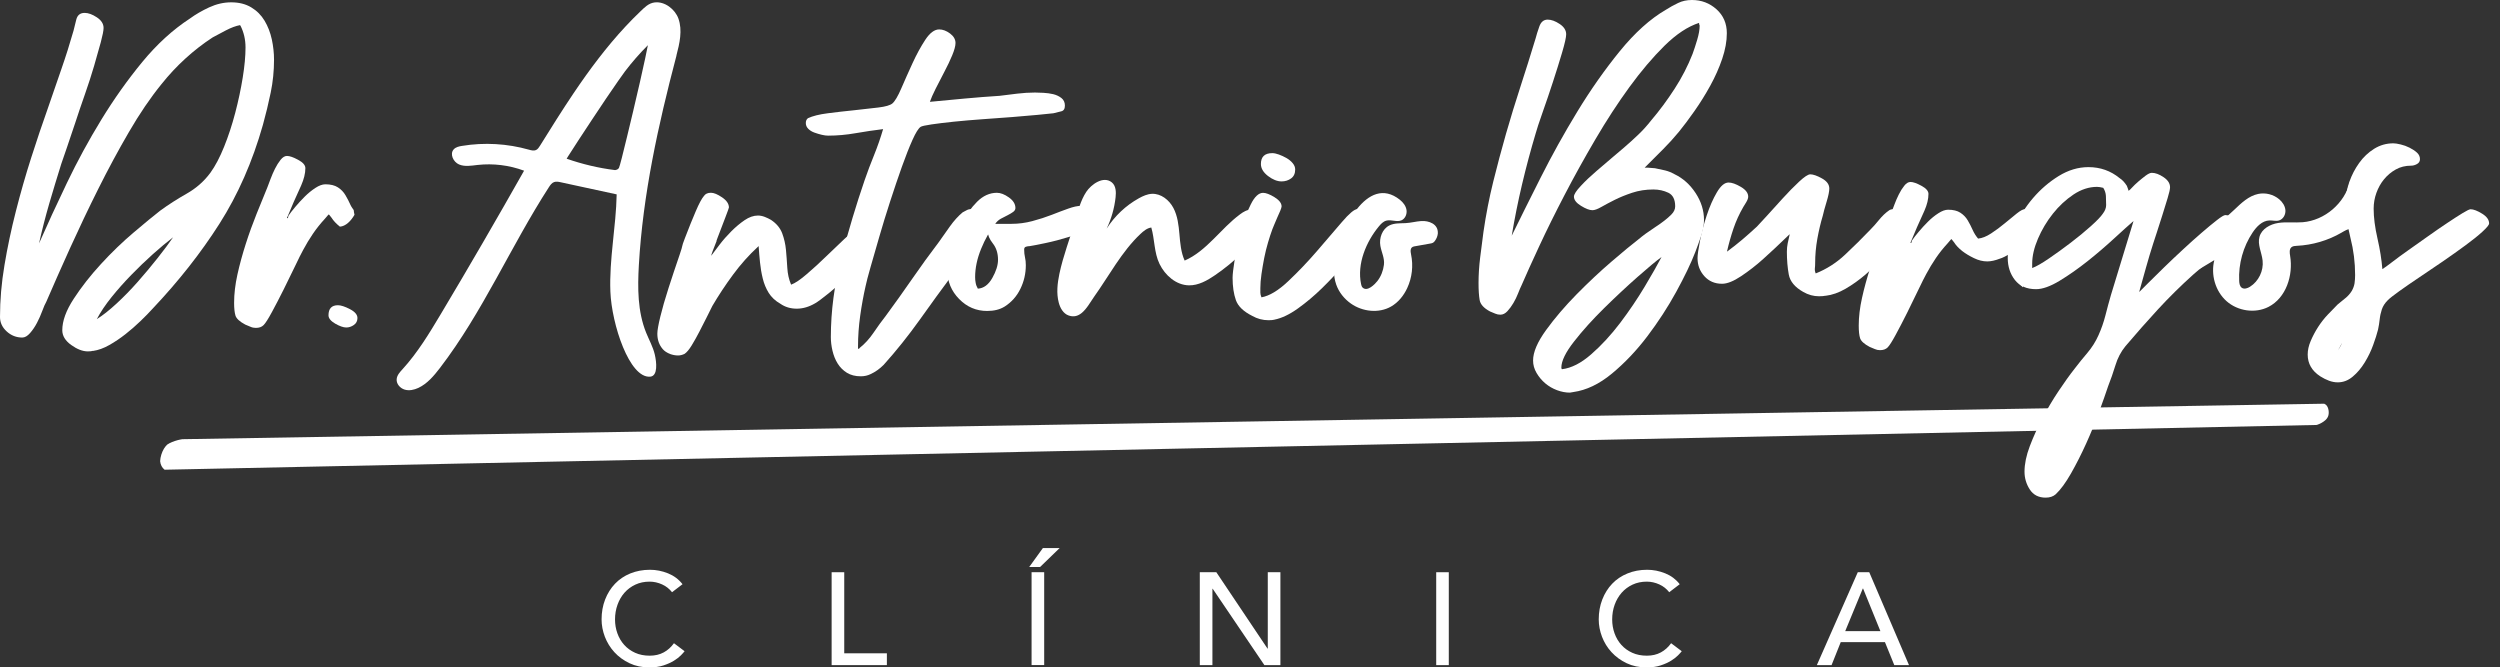
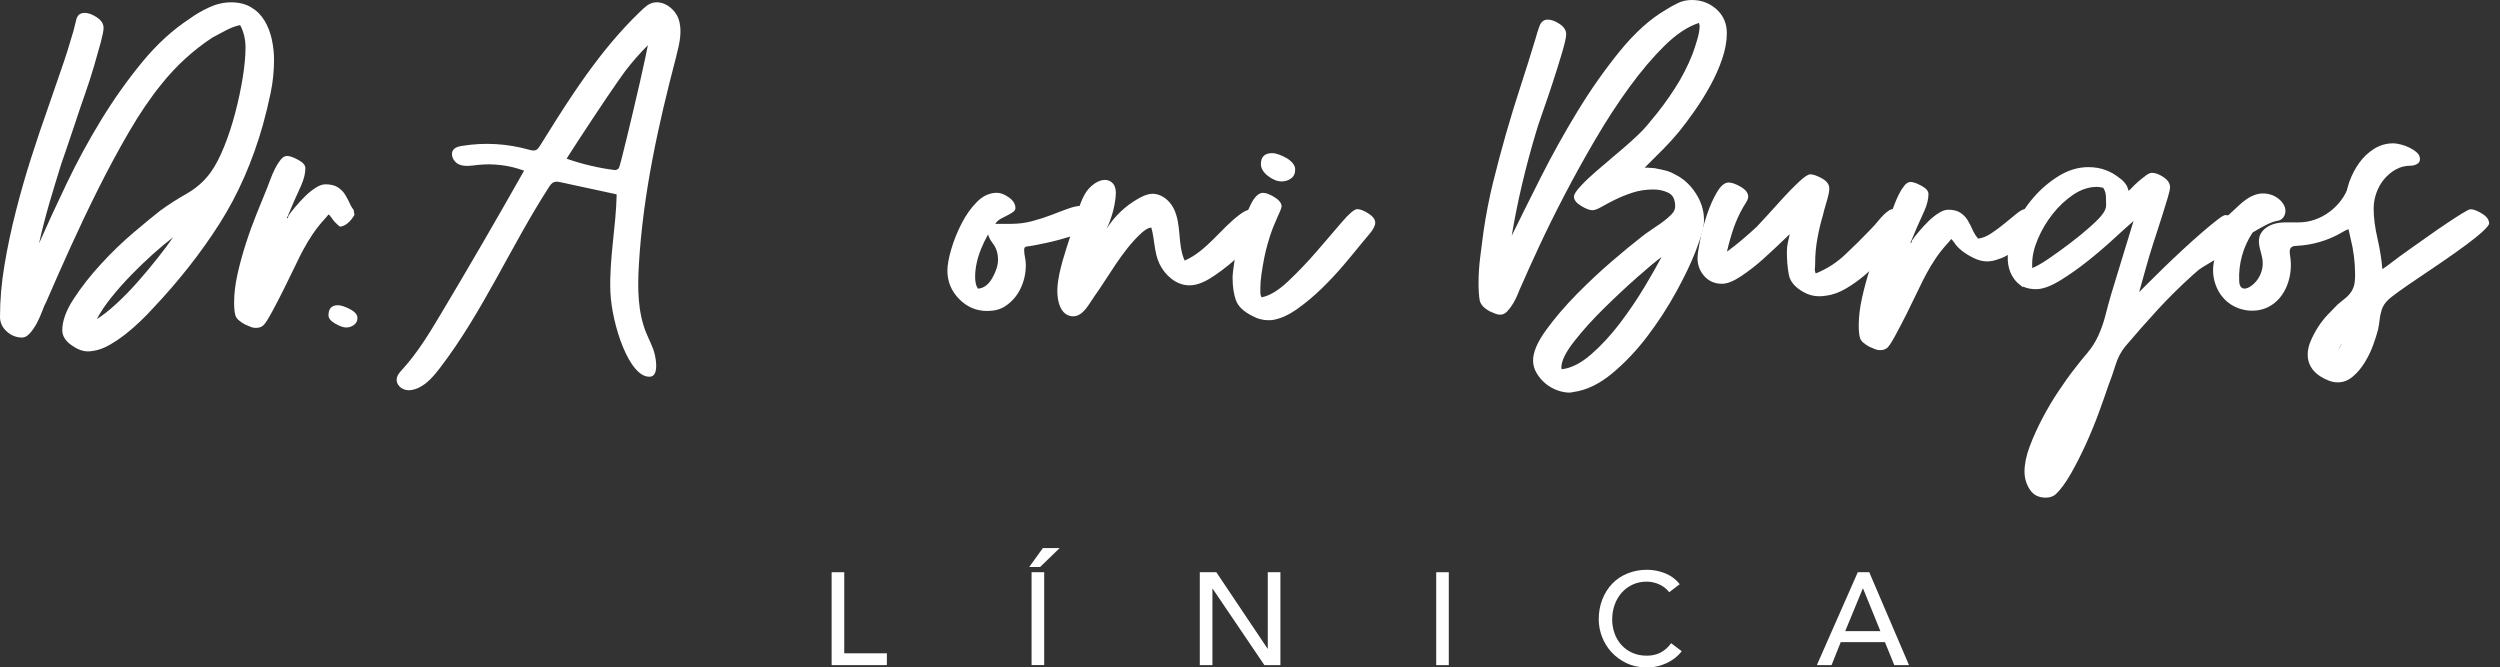
<svg xmlns="http://www.w3.org/2000/svg" width="221" height="59" viewBox="0 0 221 59" fill="none">
  <rect x="0" y="0" width="221" height="59" fill="#333333" stroke="none" />
  <path d="M59.793 4.916C60.076 3.835 60.345 2.685 59.971 1.64C59.674 0.818 58.761 0.098 57.859 0.217C57.325 0.287 56.971 0.665 56.601 1.018C56.153 1.444 55.716 1.888 55.293 2.343C53.598 4.164 52.105 6.164 50.717 8.223C49.686 9.754 48.707 11.321 47.731 12.89C47.641 13.037 47.539 13.191 47.382 13.264C47.19 13.352 46.966 13.289 46.763 13.233C44.844 12.691 42.809 12.572 40.841 12.897C40.575 12.939 40.292 13.002 40.11 13.201C39.736 13.607 40.071 14.32 40.578 14.537C41.085 14.754 41.666 14.645 42.215 14.582C43.602 14.429 45.022 14.603 46.329 15.089C43.924 19.344 41.47 23.574 38.963 27.77C37.949 29.469 36.918 31.175 35.582 32.64C35.348 32.895 35.093 33.171 35.065 33.517C35.03 33.933 35.366 34.318 35.768 34.44C36.166 34.563 36.607 34.465 36.984 34.29C37.775 33.919 38.355 33.224 38.886 32.535C42.672 27.595 45.144 21.784 48.518 16.554C48.637 16.369 48.773 16.173 48.98 16.096C49.165 16.03 49.367 16.068 49.56 16.11C51.21 16.467 52.864 16.827 54.514 17.183C54.458 20.057 53.846 22.91 53.958 25.784C54.07 28.658 55.643 33.468 57.482 33.297C58.174 33.234 58.041 32.017 57.884 31.343C57.727 30.665 57.377 30.053 57.118 29.409C56.36 27.535 56.36 25.452 56.475 23.435C56.832 17.194 58.185 11.055 59.775 5.01C59.782 4.982 59.789 4.951 59.8 4.923L59.793 4.916ZM55.996 9.73C55.786 10.597 55.594 11.398 55.419 12.135C55.241 12.873 55.091 13.492 54.961 13.988C54.832 14.485 54.752 14.768 54.72 14.831C54.661 14.95 54.542 15.012 54.374 15.037C52.909 14.855 51.486 14.516 50.091 14.03C50.133 13.957 50.161 13.911 50.221 13.817C50.462 13.432 50.766 12.96 51.136 12.397C51.504 11.835 51.906 11.226 52.339 10.569C52.773 9.912 53.189 9.286 53.591 8.692C53.993 8.097 54.346 7.583 54.65 7.15C54.954 6.716 55.154 6.437 55.251 6.307C55.86 5.507 56.535 4.734 57.272 3.996C57.241 4.189 57.16 4.584 57.031 5.174C56.902 5.769 56.751 6.458 56.573 7.244C56.395 8.031 56.202 8.856 55.996 9.723V9.73Z" fill="white" />
-   <path d="M76.621 20.858C76.205 20.585 75.866 20.449 75.611 20.449C75.45 20.449 75.128 20.672 74.649 21.12C74.167 21.571 73.639 22.078 73.062 22.637C72.485 23.2 71.909 23.728 71.328 24.224C70.751 24.724 70.286 25.036 69.933 25.165C69.741 24.714 69.629 24.218 69.597 23.672C69.566 23.127 69.524 22.599 69.479 22.085C69.43 21.571 69.318 21.085 69.143 20.616C68.965 20.152 68.636 19.756 68.157 19.438C67.996 19.344 67.811 19.253 67.605 19.173C67.395 19.092 67.196 19.054 67.003 19.054C66.619 19.054 66.224 19.19 65.825 19.463C65.423 19.735 65.032 20.064 64.647 20.449C64.263 20.833 63.916 21.228 63.612 21.627C63.308 22.029 63.06 22.358 62.868 22.613C62.899 22.452 63.035 22.078 63.277 21.484C63.518 20.889 63.168 21.711 63.427 21.036C63.682 20.361 63.916 19.753 64.126 19.208C64.336 18.662 64.437 18.372 64.437 18.341C64.437 18.019 64.234 17.722 63.836 17.449C63.434 17.176 63.105 17.04 62.85 17.04C62.56 17.04 62.354 17.134 62.224 17.33C62.032 17.554 61.791 18.002 61.504 18.676C61.214 19.351 60.892 20.145 60.543 21.061C60.19 21.977 60.434 21.491 60.081 22.515C59.728 23.543 59.399 24.529 59.095 25.476C58.791 26.424 58.55 27.256 58.375 27.979C58.2 28.703 58.109 29.206 58.109 29.497C58.109 30.042 58.27 30.5 58.592 30.867C58.735 31.031 58.91 31.143 59.102 31.234C59.151 31.245 59.197 31.276 59.246 31.297C59.455 31.37 59.679 31.423 59.941 31.423C60.134 31.423 60.326 31.374 60.518 31.28C60.711 31.15 60.92 30.902 61.144 30.535C61.368 30.168 61.595 29.766 61.819 29.332C62.042 28.899 62.259 28.476 62.469 28.056C62.675 27.64 62.847 27.305 62.972 27.046C63.518 26.116 64.126 25.193 64.801 24.28C65.476 23.364 66.213 22.539 67.014 21.802L67.063 21.753C67.094 22.232 67.136 22.714 67.185 23.197C67.234 23.679 67.311 24.151 67.427 24.616C67.538 25.081 67.717 25.508 67.954 25.892C68.196 26.277 68.538 26.598 68.989 26.854C69.405 27.144 69.888 27.287 70.433 27.287C70.978 27.287 71.524 27.126 72.069 26.805C72.293 26.675 72.695 26.382 73.272 25.913C73.849 25.448 74.433 24.934 75.027 24.375C75.621 23.816 76.142 23.277 76.59 22.763C77.037 22.249 77.264 21.896 77.264 21.704C77.264 21.414 77.055 21.134 76.639 20.861L76.621 20.858Z" fill="white" />
-   <path d="M76.961 33.072C76.702 33.198 76.416 33.265 76.094 33.265C75.612 33.265 75.202 33.16 74.867 32.954C74.531 32.744 74.258 32.471 74.049 32.136C73.839 31.797 73.689 31.422 73.591 31.003C73.493 30.587 73.447 30.185 73.447 29.8C73.447 27.489 73.759 25.14 74.384 22.749C75.01 20.361 75.692 18.088 76.43 15.938C76.685 15.2 76.965 14.452 77.272 13.701C77.576 12.945 77.842 12.183 78.066 11.414C77.265 11.512 76.454 11.631 75.636 11.774C74.818 11.918 74.007 11.991 73.206 11.991C73.045 11.991 72.864 11.967 72.654 11.918C72.444 11.869 72.231 11.806 72.004 11.725C71.78 11.645 71.594 11.533 71.451 11.386C71.308 11.243 71.234 11.075 71.234 10.879C71.234 10.684 71.297 10.54 71.427 10.446C71.843 10.254 72.43 10.107 73.182 10.012C73.937 9.914 74.706 9.827 75.493 9.747C76.279 9.666 76.992 9.586 77.636 9.505C78.279 9.428 78.695 9.306 78.887 9.145C79.111 8.953 79.377 8.505 79.681 7.799C79.985 7.093 80.314 6.355 80.667 5.586C81.02 4.817 81.397 4.125 81.796 3.517C82.198 2.908 82.607 2.601 83.023 2.601C83.345 2.601 83.663 2.723 83.985 2.961C84.306 3.202 84.467 3.482 84.467 3.803C84.467 4.058 84.369 4.422 84.177 4.887C83.985 5.352 83.75 5.841 83.478 6.355C83.205 6.869 82.95 7.366 82.709 7.848C82.467 8.327 82.299 8.715 82.202 9.002C83.23 8.908 84.254 8.81 85.282 8.712C86.309 8.617 87.334 8.537 88.362 8.471C88.876 8.408 89.397 8.341 89.924 8.278C90.452 8.215 90.977 8.18 91.491 8.18C91.683 8.18 91.931 8.191 92.235 8.205C92.54 8.222 92.83 8.261 93.102 8.324C93.375 8.39 93.616 8.502 93.826 8.663C94.032 8.824 94.137 9.047 94.137 9.338C94.137 9.628 94.025 9.796 93.802 9.844C93.578 9.893 93.351 9.949 93.127 10.012C92.837 10.044 92.365 10.093 91.707 10.156C91.05 10.219 90.302 10.281 89.47 10.348C88.634 10.411 87.76 10.477 86.848 10.54C85.932 10.607 85.093 10.677 84.32 10.757C83.551 10.837 82.89 10.918 82.345 10.998C81.8 11.079 81.478 11.149 81.383 11.215C81.191 11.344 80.95 11.729 80.663 12.369C80.373 13.012 80.062 13.806 79.723 14.753C79.387 15.7 79.041 16.718 78.688 17.809C78.335 18.899 78.013 19.941 77.727 20.938C77.436 21.934 77.181 22.822 76.957 23.609C76.734 24.395 76.587 24.948 76.524 25.269C76.332 26.105 76.171 26.986 76.041 27.916C75.912 28.846 75.849 29.744 75.849 30.611V30.852L75.947 30.804C75.979 30.804 75.996 30.786 75.996 30.755C76.444 30.401 76.853 29.954 77.223 29.409C77.59 28.863 77.954 28.367 78.307 27.916C79.108 26.825 79.887 25.734 80.642 24.643C81.394 23.553 82.174 22.479 82.978 21.42C83.268 21.004 83.597 20.539 83.964 20.025C84.331 19.511 84.708 19.095 85.096 18.773C85.226 18.711 85.345 18.648 85.457 18.581C85.568 18.518 85.705 18.483 85.865 18.483C86.156 18.483 86.498 18.595 86.9 18.819C87.302 19.046 87.502 19.319 87.502 19.637C87.502 19.7 87.484 19.791 87.453 19.903C87.421 20.015 87.386 20.088 87.355 20.119C87.194 20.375 87.019 20.599 86.827 20.794C86.635 20.986 86.456 21.196 86.296 21.42C85.942 21.871 85.607 22.319 85.285 22.77C84.963 23.221 84.642 23.668 84.324 24.119C83.296 25.497 82.285 26.884 81.293 28.283C80.296 29.678 79.24 31.003 78.115 32.254C77.762 32.608 77.377 32.88 76.961 33.072Z" fill="white" />
  <path d="M88.802 27.105C88.386 27.363 87.872 27.489 87.264 27.489C86.302 27.489 85.474 27.136 84.785 26.43C84.096 25.724 83.75 24.892 83.75 23.927C83.75 23.448 83.862 22.819 84.086 22.049C84.309 21.28 84.614 20.518 85.002 19.763C85.386 19.008 85.844 18.368 86.372 17.837C86.9 17.309 87.487 17.043 88.127 17.043C88.449 17.043 88.802 17.179 89.186 17.452C89.571 17.725 89.763 18.039 89.763 18.389C89.763 18.518 89.7 18.63 89.571 18.728C89.442 18.823 89.281 18.92 89.088 19.018C88.896 19.113 88.697 19.218 88.487 19.329C88.277 19.441 88.11 19.595 87.98 19.787C87.498 20.399 87.082 21.137 86.729 22C86.376 22.867 86.201 23.703 86.201 24.504C86.201 24.664 86.215 24.832 86.25 25.011C86.281 25.189 86.348 25.357 86.442 25.517C86.956 25.486 87.382 25.171 87.718 24.577C88.054 23.983 88.225 23.448 88.225 22.965C88.225 22.389 88.071 21.906 87.767 21.521C87.463 21.137 87.309 20.766 87.309 20.413C87.309 20.252 87.372 20.109 87.501 19.98C87.631 19.85 87.774 19.787 87.935 19.787H89.428C90.036 19.787 90.648 19.707 91.256 19.546C91.864 19.385 92.434 19.2 92.966 18.994C93.494 18.784 93.983 18.602 94.434 18.441C94.882 18.281 95.252 18.2 95.542 18.2C95.832 18.2 96.193 18.329 96.626 18.585C97.06 18.84 97.276 19.148 97.276 19.497C97.276 19.756 96.997 20.004 96.434 20.242C95.871 20.483 95.231 20.717 94.507 20.941C93.787 21.165 93.081 21.35 92.389 21.494C91.697 21.637 91.242 21.728 91.018 21.759C90.924 21.759 90.816 21.773 90.704 21.808C90.592 21.84 90.536 21.92 90.536 22.049C90.536 22.305 90.56 22.539 90.609 22.745C90.658 22.955 90.683 23.186 90.683 23.444C90.683 24.182 90.522 24.881 90.2 25.538C89.879 26.196 89.414 26.717 88.805 27.105H88.802Z" fill="white" />
  <path d="M95.608 27.678C95.294 27.93 94.92 28.053 94.465 27.888C93.997 27.724 93.72 27.235 93.595 26.756C93.374 25.924 93.476 25.042 93.65 24.203C93.983 22.62 94.577 21.106 95.031 19.554C95.29 18.669 95.517 17.732 96.031 16.953C96.447 16.323 97.535 15.505 98.29 16.127C98.653 16.428 98.671 16.974 98.618 17.442C98.514 18.4 98.244 19.34 97.828 20.211C98.538 19.096 99.527 18.162 100.685 17.522C101.041 17.327 101.422 17.152 101.828 17.134C102.625 17.096 103.352 17.673 103.726 18.379C104.1 19.085 104.191 19.903 104.261 20.697C104.331 21.49 104.394 22.308 104.723 23.036C106.687 22.179 107.908 20.207 109.631 18.938C109.918 18.725 110.246 18.526 110.607 18.536C111.127 18.55 111.519 18.994 111.844 19.403C111.925 19.501 112.005 19.616 111.991 19.742C111.981 19.819 111.935 19.886 111.89 19.949C110.666 21.651 109.145 23.137 107.415 24.322C106.719 24.798 105.939 25.242 105.097 25.224C103.971 25.203 102.996 24.347 102.503 23.333C102.017 22.333 102.08 21.165 101.775 20.113C101.401 20.162 101.09 20.424 100.814 20.683C99.164 22.232 98.028 24.399 96.72 26.231C96.409 26.668 96.07 27.311 95.608 27.678Z" fill="white" />
  <path d="M112.667 28.259C112.537 28.291 112.363 28.308 112.139 28.308C111.625 28.308 111.142 28.179 110.695 27.924C109.926 27.539 109.443 27.074 109.251 26.529C109.059 25.983 108.961 25.326 108.961 24.557C108.961 24.267 109.024 23.714 109.153 22.896C109.283 22.078 109.464 21.235 109.706 20.369C109.947 19.501 110.234 18.732 110.573 18.058C110.908 17.383 111.272 17.047 111.656 17.047C111.912 17.047 112.251 17.177 112.667 17.432C113.083 17.691 113.293 17.963 113.293 18.25C113.293 18.313 113.251 18.442 113.174 18.634C113.093 18.827 113.006 19.026 112.908 19.236C112.81 19.445 112.723 19.652 112.642 19.861C112.562 20.071 112.506 20.208 112.475 20.271C112.345 20.624 112.216 21.015 112.09 21.449C111.961 21.882 111.849 22.34 111.754 22.819C111.66 23.302 111.58 23.774 111.513 24.239C111.447 24.704 111.415 25.113 111.415 25.466V25.875C111.415 25.987 111.447 26.123 111.513 26.284C112.219 26.158 113.006 25.683 113.873 24.864C114.74 24.046 115.583 23.165 116.401 22.218C117.219 21.27 117.956 20.414 118.614 19.641C119.271 18.872 119.729 18.488 119.984 18.488C120.239 18.488 120.568 18.617 120.97 18.872C121.372 19.127 121.571 19.404 121.571 19.69C121.571 19.945 121.404 20.274 121.064 20.676C120.729 21.078 120.477 21.375 120.32 21.568C119.935 22.05 119.435 22.651 118.827 23.372C118.219 24.092 117.568 24.791 116.876 25.466C116.187 26.14 115.471 26.742 114.733 27.27C113.995 27.798 113.307 28.126 112.663 28.256L112.667 28.259ZM114.495 14.977C114.495 15.331 114.376 15.596 114.135 15.771C113.894 15.946 113.614 16.037 113.293 16.037C112.908 16.037 112.506 15.876 112.09 15.558C111.674 15.236 111.464 14.883 111.464 14.498C111.464 13.855 111.8 13.537 112.475 13.537C112.635 13.537 112.828 13.579 113.051 13.659C113.275 13.74 113.502 13.845 113.726 13.971C113.95 14.1 114.135 14.254 114.278 14.429C114.422 14.603 114.495 14.789 114.495 14.981V14.977Z" fill="white" />
-   <path d="M127.104 20.645C127.104 20.624 127.104 20.603 127.104 20.585C127.125 19.795 126.307 19.498 125.643 19.54C125.171 19.572 124.713 19.704 124.238 19.725C123.759 19.746 123.252 19.715 122.822 19.928C122.189 20.243 121.902 21.043 122.025 21.739C122.126 22.316 122.413 22.816 122.339 23.414C122.276 23.924 122.077 24.442 121.759 24.847C121.532 25.134 120.871 25.816 120.458 25.424C120.374 25.343 120.343 25.225 120.319 25.113C119.944 23.323 120.77 21.369 121.895 20.009C122.074 19.792 122.28 19.578 122.549 19.505C122.979 19.386 123.462 19.652 123.878 19.481C124.217 19.341 124.391 18.928 124.336 18.565C124.28 18.201 124.035 17.89 123.748 17.659C120.815 15.327 118.466 20.505 118.05 22.672C117.892 23.494 117.843 24.361 118.119 25.148C118.357 25.829 118.826 26.417 119.417 26.833C120.441 27.557 121.885 27.721 122.976 27.095C123.612 26.728 124.091 26.13 124.398 25.466C124.828 24.546 124.947 23.487 124.738 22.491C124.675 22.19 124.643 21.847 125.017 21.781C125.489 21.697 125.965 21.613 126.437 21.529C126.521 21.515 126.608 21.498 126.681 21.456C126.751 21.414 126.807 21.351 126.853 21.285C126.989 21.096 127.083 20.875 127.104 20.641V20.645Z" fill="white" />
  <path d="M138.793 34.709C138.409 34.709 138.024 34.636 137.639 34.492C137.255 34.349 136.909 34.146 136.605 33.891C136.3 33.632 136.042 33.328 135.835 32.975C135.626 32.622 135.524 32.255 135.524 31.867C135.524 31.129 135.909 30.231 136.678 29.171C137.447 28.112 138.346 27.063 139.373 26.018C140.401 24.976 141.426 24.011 142.453 23.13C143.481 22.249 144.264 21.599 144.813 21.179C145.229 20.826 145.736 20.459 146.331 20.071C146.925 19.686 147.397 19.319 147.75 18.963C147.974 18.739 148.086 18.498 148.086 18.243C148.086 17.634 147.883 17.232 147.484 17.04C147.082 16.848 146.642 16.75 146.159 16.75C145.485 16.75 144.859 16.848 144.282 17.04C143.705 17.232 143.191 17.442 142.744 17.666C142.293 17.893 141.901 18.099 141.565 18.292C141.23 18.484 140.964 18.582 140.772 18.582C140.513 18.582 140.178 18.452 139.762 18.197C139.345 17.942 139.136 17.669 139.136 17.379C139.136 17.187 139.335 16.872 139.737 16.442C140.139 16.009 140.604 15.568 141.132 15.117C141.66 14.666 142.16 14.243 142.625 13.841C143.09 13.439 143.401 13.177 143.562 13.047C144.009 12.663 144.436 12.278 144.838 11.89C145.24 11.506 145.614 11.09 145.967 10.639C146.705 9.772 147.393 8.842 148.037 7.845C148.68 6.852 149.208 5.824 149.624 4.765C149.753 4.412 149.89 3.996 150.033 3.514C150.176 3.031 150.25 2.615 150.25 2.262L150.201 2.119V2.021C149.204 2.342 148.187 3.017 147.145 4.041C146.103 5.069 145.069 6.289 144.041 7.698C143.013 9.111 142.009 10.649 141.031 12.32C140.052 13.988 139.146 15.624 138.311 17.229C137.475 18.834 136.73 20.34 136.073 21.753C135.416 23.165 134.895 24.319 134.507 25.217C134.412 25.41 134.308 25.651 134.196 25.941C134.084 26.231 133.948 26.511 133.787 26.784C133.626 27.056 133.451 27.297 133.259 27.504C133.066 27.713 132.857 27.818 132.633 27.818C132.472 27.818 132.322 27.787 132.175 27.724C132.032 27.661 131.878 27.595 131.717 27.532C131.172 27.242 130.867 26.906 130.801 26.521C130.735 26.137 130.703 25.64 130.703 25.029C130.703 24.291 130.752 23.536 130.846 22.767C130.944 21.997 131.039 21.242 131.137 20.505C131.36 18.966 131.651 17.48 132.004 16.054C132.357 14.628 132.734 13.215 133.133 11.817C133.535 10.422 133.958 9.034 134.409 7.653C134.86 6.272 135.307 4.846 135.755 3.37C135.818 3.115 135.923 2.776 136.07 2.36C136.213 1.944 136.461 1.734 136.814 1.734C137.136 1.734 137.489 1.863 137.874 2.119C138.258 2.374 138.45 2.682 138.45 3.031C138.45 3.29 138.332 3.825 138.09 4.643C137.849 5.461 137.576 6.335 137.272 7.265C136.968 8.195 136.664 9.093 136.356 9.96C136.052 10.827 135.849 11.436 135.755 11.789C135.304 13.296 134.905 14.796 134.552 16.288C134.199 17.778 133.895 19.295 133.636 20.837C134.343 19.393 135.192 17.683 136.188 15.711C137.181 13.74 138.265 11.789 139.436 9.866C140.608 7.94 141.859 6.16 143.191 4.524C144.523 2.888 145.88 1.668 147.257 0.867C147.61 0.643 147.97 0.441 148.341 0.266C148.708 0.087 149.117 0 149.568 0C150.404 0 151.124 0.273 151.736 0.818C152.344 1.363 152.652 2.07 152.652 2.937C152.652 3.643 152.515 4.398 152.243 5.199C151.97 6.003 151.617 6.796 151.183 7.583C150.75 8.37 150.285 9.114 149.788 9.821C149.292 10.527 148.834 11.139 148.418 11.649C147.967 12.194 147.502 12.708 147.023 13.187C146.54 13.666 146.044 14.166 145.53 14.68L145.387 14.823H145.677C145.775 14.823 145.876 14.83 145.992 14.848C146.103 14.865 146.208 14.872 146.303 14.872C146.624 14.935 146.921 15.002 147.194 15.065C147.467 15.128 147.747 15.243 148.037 15.404C148.774 15.757 149.393 16.309 149.89 17.064C150.386 17.82 150.634 18.613 150.634 19.449C150.634 19.9 150.547 20.379 150.369 20.893C150.19 21.407 150.023 21.872 149.862 22.288C149.477 23.284 148.914 24.455 148.177 25.801C147.439 27.147 146.589 28.455 145.628 29.724C144.667 30.993 143.621 32.091 142.499 33.021C141.377 33.951 140.237 34.496 139.083 34.657L138.793 34.706V34.709ZM138.073 32.639C138.908 32.542 139.772 32.101 140.67 31.314C141.569 30.528 142.419 29.605 143.223 28.546C144.023 27.486 144.747 26.42 145.387 25.347C146.03 24.273 146.526 23.396 146.88 22.721C146.429 23.043 145.726 23.63 144.761 24.48C143.799 25.329 142.81 26.252 141.8 27.245C140.789 28.241 139.905 29.217 139.153 30.182C138.398 31.143 138.024 31.916 138.024 32.493C138.024 32.556 138.038 32.605 138.073 32.636V32.639Z" fill="white" />
  <path d="M161.376 26.141C161.246 26.172 161.054 26.19 160.799 26.19C160.317 26.19 159.852 26.064 159.404 25.805C158.666 25.389 158.24 24.875 158.128 24.267C158.016 23.658 157.96 22.984 157.96 22.246C157.96 21.991 157.985 21.739 158.034 21.501C158.083 21.26 158.138 21.012 158.201 20.757V20.708C157.271 21.606 156.492 22.337 155.866 22.896C155.24 23.459 154.59 23.963 153.915 24.414C153.24 24.865 152.681 25.085 152.23 25.085C151.587 25.085 151.066 24.861 150.664 24.414C150.262 23.963 150.062 23.435 150.062 22.823C150.062 22.533 150.136 22.022 150.279 21.285C150.423 20.547 150.625 19.792 150.881 19.023C151.136 18.253 151.433 17.579 151.772 17.002C152.111 16.425 152.454 16.135 152.807 16.135C153.097 16.135 153.457 16.264 153.891 16.519C154.324 16.775 154.541 17.065 154.541 17.386C154.541 17.516 154.485 17.677 154.373 17.865C154.261 18.058 154.174 18.204 154.107 18.299C153.754 18.907 153.464 19.544 153.24 20.201C153.017 20.858 152.824 21.54 152.664 22.246C153.146 21.893 153.594 21.54 154.01 21.187C154.426 20.834 154.859 20.449 155.31 20.033C155.436 19.907 155.726 19.593 156.177 19.096C156.625 18.6 157.1 18.079 157.597 17.53C158.093 16.984 158.575 16.495 159.04 16.061C159.505 15.628 159.834 15.411 160.026 15.411C160.282 15.411 160.628 15.53 161.061 15.771C161.495 16.012 161.711 16.31 161.711 16.663C161.711 16.918 161.631 17.313 161.47 17.841C161.309 18.369 161.198 18.778 161.135 19.068C160.942 19.711 160.782 20.393 160.652 21.113C160.523 21.837 160.46 22.55 160.46 23.256C160.46 23.417 160.453 23.571 160.435 23.714C160.418 23.858 160.442 24.012 160.509 24.172C161.47 23.788 162.337 23.235 163.106 22.512C163.876 21.791 164.613 21.061 165.319 20.323C165.575 20.068 165.84 19.771 166.113 19.432C166.386 19.096 166.683 18.813 167.005 18.589C167.099 18.526 167.228 18.491 167.389 18.491C167.487 18.491 167.63 18.523 167.823 18.589C168.015 18.652 168.2 18.739 168.375 18.855C168.553 18.967 168.704 19.096 168.833 19.239C168.959 19.383 169.025 19.519 169.025 19.648C169.025 19.907 168.857 20.225 168.518 20.61C168.183 20.994 167.931 21.267 167.774 21.428C167.421 21.812 166.994 22.264 166.498 22.777C166.001 23.291 165.47 23.788 164.91 24.27C164.348 24.749 163.764 25.169 163.155 25.522C162.547 25.875 161.953 26.081 161.376 26.148V26.141Z" fill="white" />
  <path d="M166.19 30.954C166.029 30.954 165.879 30.922 165.732 30.856C165.589 30.793 165.435 30.727 165.274 30.664C164.791 30.409 164.512 30.15 164.431 29.895C164.351 29.639 164.312 29.269 164.312 28.786C164.312 28.017 164.41 27.199 164.603 26.332C164.795 25.465 165.036 24.584 165.326 23.686C165.617 22.787 165.928 21.92 166.263 21.088C166.599 20.252 166.914 19.483 167.204 18.777C167.267 18.616 167.354 18.385 167.469 18.078C167.581 17.774 167.711 17.476 167.854 17.19C167.997 16.899 168.158 16.644 168.336 16.421C168.511 16.197 168.697 16.085 168.889 16.085C169.113 16.085 169.434 16.197 169.85 16.421C170.266 16.644 170.476 16.886 170.476 17.141C170.476 17.592 170.357 18.088 170.116 18.634C169.875 19.179 169.658 19.662 169.466 20.078L169.081 20.994L168.938 21.329L168.889 21.427V21.476C168.952 21.476 168.987 21.451 168.987 21.402C168.987 21.354 169.001 21.301 169.036 21.235C169.165 21.042 169.357 20.794 169.613 20.49C169.868 20.186 170.14 19.889 170.431 19.599C170.721 19.308 171.025 19.06 171.347 18.854C171.668 18.644 171.955 18.539 172.214 18.539C172.661 18.539 173.025 18.627 173.297 18.805C173.57 18.983 173.787 19.207 173.948 19.48C174.109 19.752 174.252 20.032 174.381 20.322C174.511 20.612 174.671 20.868 174.864 21.091C175.217 21.06 175.601 20.906 176.017 20.633C176.433 20.361 176.835 20.064 177.22 19.742C177.605 19.42 177.958 19.134 178.279 18.875C178.601 18.62 178.839 18.49 179 18.49C179.255 18.49 179.594 18.609 180.01 18.85C180.426 19.092 180.636 19.354 180.636 19.644C180.636 19.903 180.475 20.196 180.153 20.535C179.832 20.875 179.454 21.203 179.021 21.521C178.587 21.843 178.161 22.13 177.744 22.388C177.328 22.647 177.007 22.804 176.783 22.867C176.367 23.028 175.996 23.109 175.675 23.109C175.29 23.109 174.895 23.014 174.497 22.818C174.095 22.626 173.752 22.416 173.462 22.193C173.14 21.937 172.899 21.679 172.742 21.424L172.549 21.182L172.5 21.133L172.451 21.182L172.161 21.521C171.777 21.937 171.431 22.371 171.126 22.822C170.822 23.273 170.539 23.738 170.284 24.217C170.123 24.507 169.892 24.972 169.585 25.612C169.28 26.255 168.952 26.926 168.599 27.633C168.246 28.339 167.91 28.989 167.588 29.58C167.267 30.174 167.029 30.552 166.868 30.713C166.707 30.873 166.484 30.954 166.193 30.954H166.19Z" fill="white" />
  <path d="M205.108 33.265C204.371 32.786 204 32.143 204 31.343C204 30.958 204.087 30.556 204.266 30.14C204.444 29.724 204.657 29.315 204.916 28.913C205.175 28.511 205.461 28.144 205.783 27.805C206.105 27.465 206.395 27.172 206.65 26.913C206.874 26.721 207.101 26.535 207.325 26.361C207.549 26.186 207.741 25.969 207.902 25.71C208.027 25.487 208.108 25.263 208.143 25.036C208.174 24.812 208.192 24.571 208.192 24.315C208.192 23.193 208.055 22.102 207.783 21.043C207.51 19.984 207.374 18.896 207.374 17.771C207.374 17.225 207.479 16.655 207.688 16.061C207.898 15.467 208.185 14.914 208.555 14.4C208.922 13.887 209.366 13.47 209.88 13.149C210.394 12.831 210.954 12.67 211.566 12.67C211.726 12.67 211.943 12.701 212.216 12.768C212.489 12.831 212.754 12.929 213.009 13.058C213.265 13.187 213.481 13.331 213.66 13.492C213.834 13.652 213.925 13.845 213.925 14.068C213.925 14.261 213.838 14.404 213.66 14.502C213.481 14.6 213.314 14.645 213.153 14.645C212.639 14.645 212.181 14.757 211.782 14.984C211.38 15.208 211.038 15.498 210.747 15.851C210.457 16.204 210.234 16.607 210.073 17.054C209.912 17.502 209.831 17.966 209.831 18.449C209.831 19.218 209.943 20.092 210.167 21.071C210.391 22.05 210.534 22.955 210.601 23.791C210.761 23.693 211.048 23.487 211.468 23.165C211.884 22.844 212.366 22.49 212.912 22.106C213.457 21.721 214.034 21.312 214.646 20.879C215.254 20.445 215.824 20.054 216.355 19.701C216.883 19.348 217.334 19.057 217.701 18.834C218.068 18.61 218.302 18.498 218.4 18.498C218.656 18.498 218.995 18.627 219.411 18.883C219.827 19.138 220.037 19.428 220.037 19.75C220.037 19.879 219.844 20.117 219.46 20.47C219.075 20.823 218.579 21.225 217.967 21.672C217.355 22.123 216.691 22.595 215.971 23.092C215.25 23.588 214.551 24.064 213.876 24.511C213.202 24.962 212.607 25.371 212.097 25.738C211.583 26.105 211.247 26.371 211.087 26.532C210.828 26.787 210.653 27.06 210.555 27.35C210.461 27.64 210.394 27.934 210.363 28.241C210.331 28.546 210.282 28.843 210.22 29.133C210.125 29.518 209.978 29.976 209.786 30.503C209.594 31.035 209.346 31.545 209.041 32.042C208.737 32.538 208.384 32.958 207.982 33.293C207.58 33.633 207.139 33.8 206.657 33.8C206.402 33.8 206.143 33.751 205.888 33.657C205.633 33.563 205.374 33.433 205.119 33.272L205.108 33.265ZM207.031 30.329L206.552 31.196C206.615 31.066 206.695 30.93 206.793 30.787C206.888 30.643 206.972 30.489 207.035 30.329H207.031Z" fill="white" />
  <path d="M178.835 25.396C178.835 25.396 178.835 25.368 178.835 25.354C178.835 23.04 178.87 20.736 179.069 18.432C178.825 18.848 178.59 19.271 178.395 19.718C177.93 20.795 177.695 21.812 177.695 22.774C177.695 23.641 177.937 24.378 178.419 24.987C178.541 25.144 178.681 25.28 178.835 25.396Z" fill="white" />
-   <path d="M209.045 19.179C208.803 18.046 208.366 16.956 207.758 15.97C207.751 16.005 207.744 16.036 207.734 16.071C207.269 17.97 205.51 19.48 203.563 19.644C202.843 19.704 202.108 19.599 201.392 19.71C200.675 19.822 199.934 20.232 199.738 20.931C199.546 21.619 199.937 22.322 200.014 23.032C200.116 23.934 199.661 24.874 198.892 25.353C198.679 25.486 198.392 25.584 198.182 25.444C197.993 25.318 197.955 25.063 197.944 24.836C197.871 23.332 198.294 21.808 199.13 20.557C199.483 20.029 199.979 19.511 200.612 19.487C200.899 19.476 201.192 19.567 201.469 19.487C201.836 19.378 202.059 18.969 202.031 18.585C202.003 18.204 201.773 17.861 201.479 17.613C200.972 17.186 200.269 17.008 199.623 17.144C198.78 17.319 198.126 17.956 197.501 18.55C196.525 19.473 195.494 20.333 194.434 21.158C194.403 22.046 194.382 22.93 194.375 23.819C194.833 23.546 195.287 23.273 195.745 22.997C195.42 24.283 195.833 25.741 196.826 26.622C197.819 27.503 199.357 27.731 200.535 27.129C202.091 26.332 202.734 24.339 202.447 22.616C202.402 22.35 202.36 22.025 202.57 21.85C202.696 21.749 202.871 21.738 203.031 21.731C204.416 21.665 205.783 21.266 206.982 20.571C207.255 20.413 207.531 20.235 207.845 20.218C208.16 20.2 208.513 20.413 208.517 20.728C209.108 20.585 209.163 19.77 209.038 19.176L209.045 19.179Z" fill="white" />
+   <path d="M209.045 19.179C208.803 18.046 208.366 16.956 207.758 15.97C207.751 16.005 207.744 16.036 207.734 16.071C207.269 17.97 205.51 19.48 203.563 19.644C202.843 19.704 202.108 19.599 201.392 19.71C200.675 19.822 199.934 20.232 199.738 20.931C199.546 21.619 199.937 22.322 200.014 23.032C200.116 23.934 199.661 24.874 198.892 25.353C198.679 25.486 198.392 25.584 198.182 25.444C197.993 25.318 197.955 25.063 197.944 24.836C197.871 23.332 198.294 21.808 199.13 20.557C200.899 19.476 201.192 19.567 201.469 19.487C201.836 19.378 202.059 18.969 202.031 18.585C202.003 18.204 201.773 17.861 201.479 17.613C200.972 17.186 200.269 17.008 199.623 17.144C198.78 17.319 198.126 17.956 197.501 18.55C196.525 19.473 195.494 20.333 194.434 21.158C194.403 22.046 194.382 22.93 194.375 23.819C194.833 23.546 195.287 23.273 195.745 22.997C195.42 24.283 195.833 25.741 196.826 26.622C197.819 27.503 199.357 27.731 200.535 27.129C202.091 26.332 202.734 24.339 202.447 22.616C202.402 22.35 202.36 22.025 202.57 21.85C202.696 21.749 202.871 21.738 203.031 21.731C204.416 21.665 205.783 21.266 206.982 20.571C207.255 20.413 207.531 20.235 207.845 20.218C208.16 20.2 208.513 20.413 208.517 20.728C209.108 20.585 209.163 19.77 209.038 19.176L209.045 19.179Z" fill="white" />
  <path d="M181.725 43.694C181.498 43.893 181.201 43.991 180.834 43.991C180.211 43.991 179.743 43.75 179.432 43.268C179.121 42.785 178.967 42.264 178.967 41.698C178.967 41.02 179.121 40.268 179.432 39.446C179.743 38.625 180.117 37.796 180.557 36.964C180.994 36.129 181.47 35.328 181.98 34.566C182.491 33.804 182.956 33.15 183.382 32.611C183.749 32.129 184.13 31.657 184.529 31.189C184.924 30.72 185.253 30.206 185.504 29.64C185.76 29.073 185.966 28.486 186.12 27.878C186.274 27.269 186.438 26.668 186.609 26.074L188.605 19.536C188.21 19.875 187.644 20.386 186.906 21.064C186.169 21.742 185.386 22.417 184.55 23.081C183.714 23.745 182.886 24.326 182.068 24.822C181.246 25.319 180.554 25.563 179.988 25.563C179.166 25.563 178.544 25.294 178.121 24.756C177.698 24.217 177.484 23.567 177.484 22.801C177.484 21.952 177.691 21.053 178.1 20.106C178.512 19.159 179.047 18.295 179.715 17.515C180.379 16.739 181.138 16.085 181.987 15.561C182.837 15.037 183.714 14.774 184.62 14.774C185.665 14.774 186.588 15.1 187.378 15.75C187.606 15.893 187.815 16.117 188.015 16.428L188.14 16.767V16.809C188.14 16.837 188.154 16.851 188.182 16.851C188.21 16.851 188.301 16.767 188.459 16.596C188.612 16.428 188.798 16.25 189.011 16.064C189.224 15.883 189.441 15.704 189.668 15.533C189.895 15.365 190.077 15.278 190.221 15.278C190.532 15.278 190.878 15.404 191.259 15.662C191.64 15.918 191.832 16.215 191.832 16.554C191.832 16.722 191.762 17.04 191.619 17.508C191.479 17.977 191.322 18.477 191.154 19.015C190.983 19.554 190.822 20.061 190.665 20.543C190.507 21.025 190.402 21.351 190.346 21.518C190.119 22.228 189.906 22.934 189.71 23.64C189.511 24.347 189.312 25.056 189.116 25.763V25.805C189.256 25.665 189.525 25.395 189.923 24.997C190.319 24.602 190.78 24.147 191.304 23.637C191.829 23.127 192.381 22.602 192.962 22.067C193.542 21.529 194.094 21.032 194.619 20.581C195.143 20.13 195.594 19.753 195.979 19.456C196.36 19.159 196.608 19.012 196.723 19.012C196.951 19.012 197.248 19.127 197.615 19.351C197.982 19.578 198.167 19.819 198.167 20.071C198.167 20.211 197.968 20.487 197.573 20.9C197.178 21.309 196.73 21.742 196.237 22.193C195.741 22.648 195.262 23.078 194.794 23.487C194.325 23.896 194.021 24.158 193.881 24.273C192.776 25.266 191.738 26.291 190.759 27.353C189.784 28.413 188.829 29.497 187.892 30.601C187.494 31.084 187.197 31.647 187.001 32.3C186.801 32.951 186.588 33.559 186.364 34.125C186.165 34.72 185.899 35.485 185.557 36.419C185.218 37.352 184.833 38.286 184.41 39.223C183.987 40.156 183.54 41.034 183.075 41.855C182.606 42.673 182.162 43.285 181.736 43.68L181.725 43.694ZM179.645 23.696C180.012 23.557 180.508 23.273 181.131 22.847C181.753 22.424 182.389 21.962 183.04 21.466C183.69 20.973 184.284 20.483 184.823 20.001C185.361 19.519 185.714 19.151 185.885 18.896C186.081 18.641 186.183 18.386 186.183 18.131C186.183 17.848 186.176 17.578 186.162 17.323C186.148 17.068 186.071 16.83 185.927 16.603C185.7 16.547 185.518 16.519 185.375 16.519C184.669 16.519 183.973 16.746 183.295 17.197C182.617 17.652 182.008 18.215 181.47 18.896C180.932 19.575 180.494 20.312 180.155 21.102C179.816 21.896 179.645 22.63 179.645 23.308V23.689V23.696Z" fill="white" />
  <path d="M8.212 31.014C8.114 31.045 7.968 31.063 7.768 31.063C7.307 31.063 6.817 30.874 6.293 30.496C5.769 30.119 5.506 29.685 5.506 29.192C5.506 28.374 5.842 27.444 6.517 26.413C7.188 25.381 7.992 24.354 8.929 23.336C9.862 22.319 10.824 21.392 11.81 20.557C12.792 19.721 13.582 19.075 14.173 18.613C14.893 18.089 15.673 17.589 16.512 17.113C17.348 16.638 18.047 16.022 18.603 15.267C19.029 14.676 19.431 13.914 19.809 12.977C20.186 12.044 20.515 11.04 20.795 9.974C21.074 8.908 21.295 7.866 21.459 6.849C21.623 5.831 21.704 4.947 21.704 4.192C21.704 3.503 21.557 2.863 21.26 2.272L21.211 2.223C20.851 2.29 20.431 2.444 19.956 2.692C19.48 2.937 19.096 3.143 18.799 3.307C17.945 3.863 17.141 4.489 16.386 5.178C15.631 5.866 14.925 6.621 14.271 7.443C13.285 8.656 12.327 10.069 11.394 11.677C10.457 13.285 9.555 14.96 8.688 16.697C7.817 18.438 6.992 20.176 6.202 21.913C5.415 23.654 4.709 25.245 4.087 26.689C3.989 26.853 3.874 27.116 3.741 27.476C3.608 27.836 3.454 28.189 3.272 28.535C3.091 28.881 2.888 29.182 2.657 29.444C2.426 29.706 2.199 29.839 1.968 29.839C1.444 29.839 0.982 29.657 0.591 29.297C0.196 28.937 0 28.51 0 28.017C0 26.542 0.129 25.014 0.395 23.441C0.657 21.868 0.993 20.274 1.405 18.665C1.814 17.057 2.265 15.484 2.758 13.942C3.251 12.4 3.744 10.939 4.234 9.562C4.629 8.411 5.02 7.272 5.415 6.139C5.811 5.006 6.171 3.866 6.499 2.716C6.566 2.454 6.646 2.125 6.744 1.73C6.842 1.339 7.09 1.14 7.482 1.14C7.81 1.14 8.17 1.272 8.565 1.535C8.96 1.797 9.156 2.108 9.156 2.472C9.156 2.702 9.072 3.118 8.912 3.727C8.747 4.335 8.551 5.031 8.321 5.817C8.09 6.604 7.821 7.443 7.51 8.327C7.198 9.212 6.912 10.058 6.65 10.862C6.387 11.666 6.139 12.397 5.912 13.051C5.681 13.708 5.517 14.183 5.419 14.481C5.059 15.627 4.706 16.795 4.36 17.973C4.017 19.155 3.713 20.337 3.451 21.518C4.171 19.879 4.992 18.099 5.912 16.18C6.831 14.26 7.849 12.39 8.964 10.569C10.079 8.747 11.285 7.051 12.582 5.475C13.88 3.901 15.281 2.622 16.792 1.636C17.285 1.276 17.851 0.947 18.491 0.65C19.131 0.356 19.777 0.206 20.435 0.206C21.123 0.206 21.714 0.353 22.207 0.65C22.7 0.944 23.092 1.339 23.389 1.832C23.683 2.325 23.896 2.874 24.029 3.482C24.158 4.09 24.224 4.688 24.224 5.279C24.224 6.265 24.127 7.233 23.931 8.184C23.735 9.135 23.504 10.086 23.242 11.037C22.323 14.285 21.043 17.197 19.403 19.774C17.764 22.35 15.795 24.85 13.498 27.28C13.205 27.608 12.841 27.976 12.415 28.388C11.988 28.801 11.544 29.185 11.086 29.545C10.625 29.905 10.153 30.227 9.66 30.503C9.167 30.783 8.691 30.954 8.233 31.021L8.212 31.014ZM8.558 28.21C9.083 27.885 9.667 27.423 10.306 26.832C10.946 26.241 11.569 25.602 12.177 24.913C12.785 24.224 13.366 23.529 13.925 22.822C14.484 22.116 14.942 21.501 15.302 20.976C14.743 21.403 14.145 21.903 13.505 22.476C12.866 23.049 12.233 23.658 11.611 24.298C10.988 24.937 10.404 25.595 9.862 26.266C9.321 26.941 8.887 27.587 8.558 28.21Z" fill="white" />
  <path d="M29.016 19.001L29.065 18.952L29.114 19.001L29.31 19.25C29.474 19.512 29.719 19.774 30.047 20.036C30.551 20.008 31.026 19.536 31.337 18.987C31.309 18.851 31.278 18.711 31.267 18.571C31.17 18.421 31.058 18.285 30.981 18.113C30.852 17.82 30.701 17.529 30.537 17.253C30.372 16.974 30.152 16.743 29.873 16.564C29.593 16.383 29.226 16.292 28.764 16.292C28.502 16.292 28.205 16.4 27.88 16.613C27.551 16.827 27.24 17.082 26.943 17.376C26.649 17.669 26.369 17.974 26.107 18.285C25.845 18.596 25.646 18.851 25.516 19.047C25.485 19.113 25.468 19.169 25.468 19.218C25.468 19.267 25.433 19.291 25.37 19.291V19.243L25.419 19.145L25.565 18.802L25.96 17.865C26.156 17.439 26.38 16.949 26.625 16.39C26.869 15.834 26.995 15.323 26.995 14.865C26.995 14.603 26.782 14.355 26.355 14.128C25.929 13.897 25.6 13.785 25.37 13.785C25.174 13.785 24.985 13.9 24.803 14.128C24.621 14.358 24.457 14.621 24.31 14.914C24.163 15.208 24.031 15.512 23.915 15.823C23.8 16.134 23.709 16.376 23.646 16.537C23.352 17.26 23.031 18.047 22.685 18.9C22.342 19.753 22.02 20.641 21.727 21.557C21.433 22.476 21.185 23.378 20.989 24.263C20.793 25.151 20.695 25.986 20.695 26.773C20.695 27.266 20.737 27.644 20.818 27.906C20.902 28.168 21.188 28.43 21.678 28.692C21.842 28.759 21.999 28.822 22.146 28.888C22.293 28.955 22.45 28.986 22.615 28.986C22.912 28.986 23.139 28.906 23.303 28.738C23.468 28.574 23.712 28.189 24.041 27.581C24.37 26.976 24.712 26.312 25.076 25.588C25.436 24.864 25.772 24.179 26.086 23.522C26.397 22.868 26.635 22.389 26.799 22.095C27.062 21.602 27.348 21.127 27.66 20.669C27.971 20.211 28.324 19.767 28.719 19.34L29.016 18.994V19.001Z" fill="white" />
  <path d="M31.598 28.115C31.598 28.377 31.49 28.584 31.28 28.73C31.067 28.877 30.843 28.951 30.616 28.951C30.354 28.951 30.025 28.835 29.63 28.608C29.235 28.377 29.039 28.133 29.039 27.87C29.039 27.28 29.319 26.982 29.875 26.982C30.137 26.982 30.49 27.098 30.934 27.328C31.378 27.559 31.598 27.822 31.598 28.115Z" fill="white" />
-   <path d="M205.49 35.703C205.49 35.703 205.476 35.692 205.466 35.688L16.114 38.825C15.985 38.852 15.852 38.866 15.723 38.905C15.38 38.999 15.048 39.118 14.775 39.307C14.674 39.415 14.572 39.524 14.492 39.663C14.307 39.975 14.17 40.391 14.156 40.772C14.188 41.08 14.321 41.349 14.551 41.523L204.802 37.566C204.938 37.517 205.071 37.465 205.197 37.395C205.48 37.241 205.753 37.035 205.833 36.709C205.913 36.398 205.826 35.832 205.487 35.706L205.49 35.703Z" fill="white" />
-   <path d="M59.41 52.357C59.179 52.057 58.885 51.822 58.529 51.662C58.172 51.501 57.805 51.417 57.427 51.417C56.962 51.417 56.543 51.504 56.169 51.679C55.795 51.854 55.473 52.092 55.207 52.392C54.942 52.693 54.735 53.05 54.589 53.455C54.442 53.861 54.368 54.298 54.368 54.759C54.368 55.193 54.438 55.602 54.578 55.99C54.718 56.378 54.917 56.717 55.183 57.011C55.445 57.304 55.767 57.535 56.144 57.706C56.522 57.878 56.952 57.962 57.431 57.962C57.91 57.962 58.315 57.864 58.672 57.672C59.029 57.479 59.329 57.206 59.578 56.86L60.518 57.567C60.455 57.651 60.347 57.773 60.193 57.93C60.039 58.087 59.833 58.248 59.578 58.406C59.322 58.563 59.015 58.703 58.655 58.822C58.294 58.941 57.878 59 57.407 59C56.756 59 56.172 58.878 55.648 58.629C55.127 58.381 54.679 58.056 54.312 57.654C53.945 57.252 53.666 56.797 53.47 56.291C53.278 55.784 53.18 55.273 53.18 54.752C53.18 54.12 53.285 53.532 53.494 52.994C53.704 52.455 53.994 51.994 54.368 51.602C54.742 51.211 55.193 50.907 55.718 50.693C56.242 50.48 56.823 50.368 57.459 50.368C58.001 50.368 58.532 50.473 59.053 50.683C59.574 50.893 60.001 51.214 60.336 51.644L59.41 52.35V52.357Z" fill="white" />
  <path d="M73.516 50.585H74.631V57.752H78.4V58.797H73.516V50.585Z" fill="white" />
  <path d="M92.187 48.449H93.673L91.946 50.12H90.984L92.191 48.449H92.187ZM91.191 50.582H92.306V58.794H91.191V50.582Z" fill="white" />
  <path d="M106.062 50.585H107.524L112.048 57.336H112.072V50.585H113.188V58.797H111.772L107.202 52.046H107.178V58.797H106.062V50.585Z" fill="white" />
  <path d="M126.961 50.585H128.073V58.797H126.961V50.585Z" fill="white" />
  <path d="M147.562 52.357C147.331 52.057 147.037 51.822 146.681 51.662C146.324 51.501 145.957 51.417 145.579 51.417C145.114 51.417 144.695 51.504 144.321 51.679C143.947 51.854 143.625 52.092 143.359 52.392C143.094 52.693 142.884 53.05 142.737 53.455C142.59 53.861 142.517 54.298 142.517 54.759C142.517 55.193 142.587 55.602 142.727 55.99C142.866 56.378 143.066 56.717 143.331 57.011C143.594 57.304 143.915 57.535 144.293 57.706C144.67 57.878 145.1 57.962 145.579 57.962C146.058 57.962 146.464 57.864 146.82 57.672C147.177 57.479 147.478 57.206 147.726 56.86L148.666 57.567C148.604 57.651 148.495 57.773 148.341 57.93C148.187 58.087 147.981 58.248 147.726 58.406C147.471 58.563 147.163 58.703 146.803 58.822C146.443 58.941 146.027 59 145.555 59C144.905 59 144.321 58.878 143.796 58.629C143.275 58.381 142.831 58.056 142.461 57.654C142.09 57.252 141.814 56.797 141.618 56.291C141.426 55.784 141.328 55.273 141.328 54.752C141.328 54.12 141.433 53.532 141.643 52.994C141.853 52.455 142.143 51.994 142.517 51.602C142.891 51.211 143.342 50.907 143.87 50.693C144.394 50.477 144.975 50.368 145.611 50.368C146.153 50.368 146.684 50.473 147.205 50.683C147.726 50.893 148.153 51.214 148.488 51.644L147.562 52.35V52.357Z" fill="white" />
  <path d="M164.231 50.585H165.242L168.755 58.797H167.455L166.63 56.766H162.721L161.91 58.797H160.609L164.228 50.585H164.231ZM166.228 55.794L164.696 52.025H164.672L163.116 55.794H166.224H166.228Z" fill="white" />
</svg>